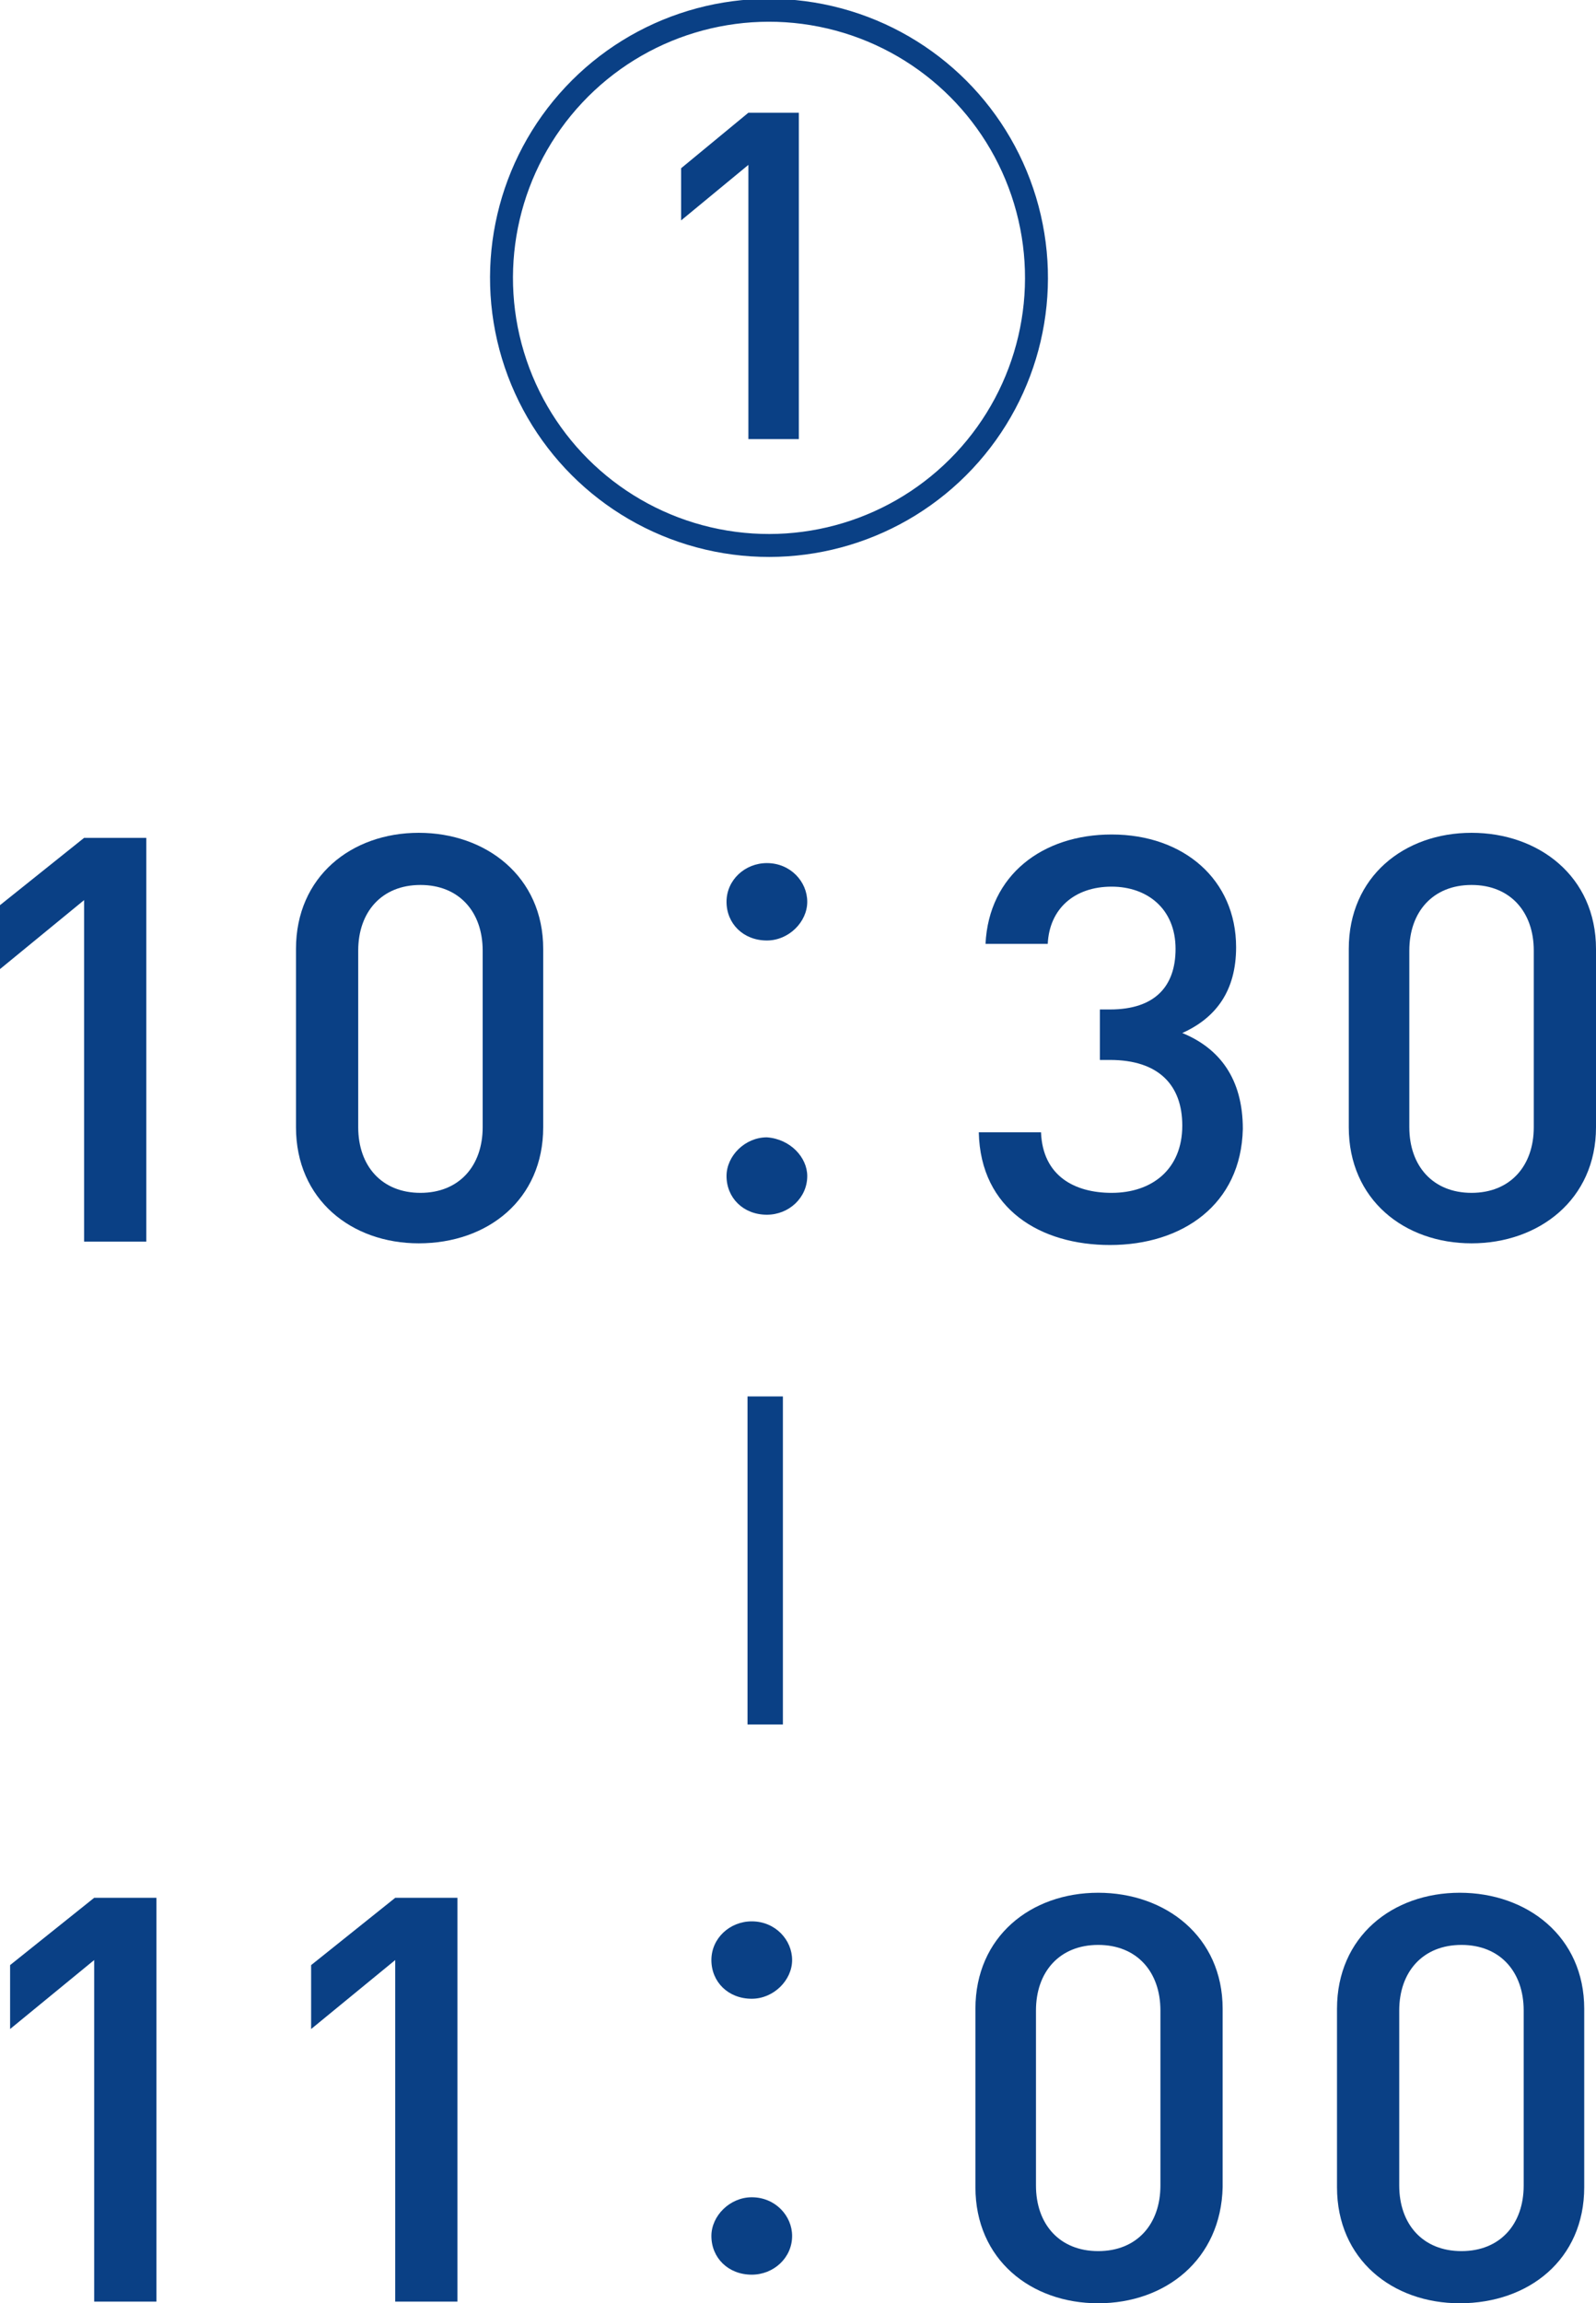
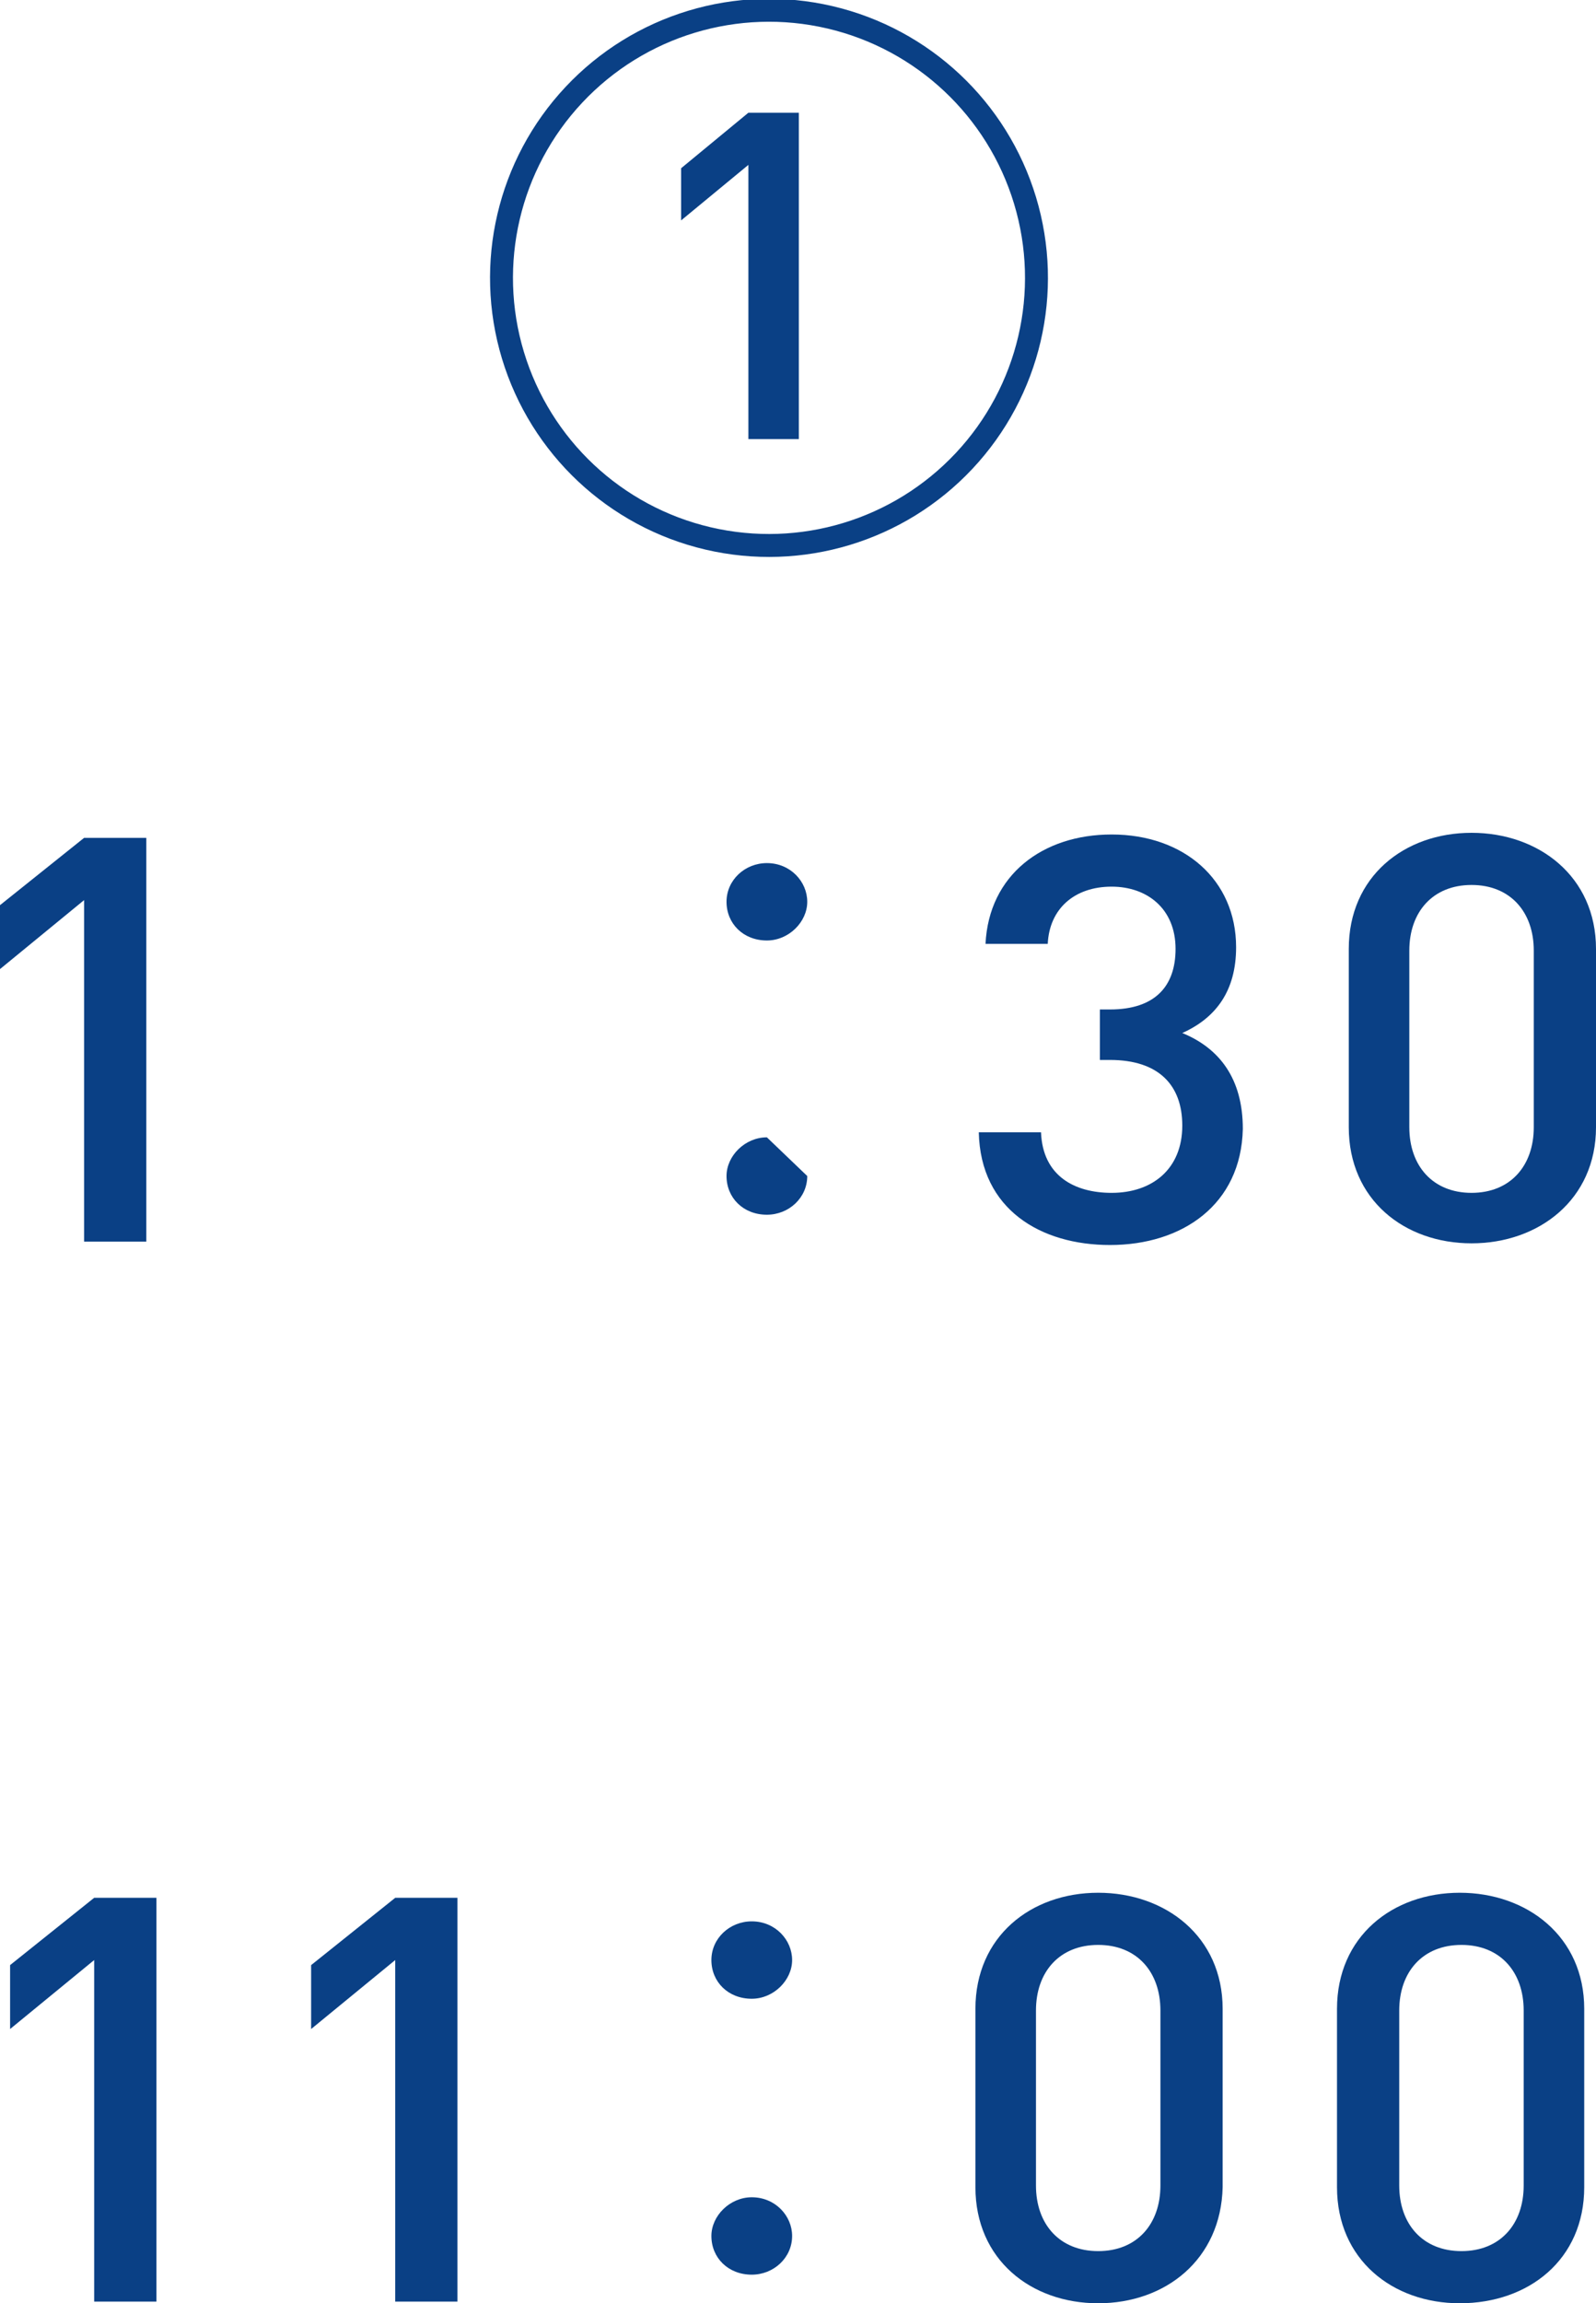
<svg xmlns="http://www.w3.org/2000/svg" version="1.1" id="レイヤー_1" x="0px" y="0px" width="94.9px" height="136.9px" viewBox="0 0 94.9 136.9" enable-background="new 0 0 94.9 136.9" xml:space="preserve">
  <g>
    <g>
      <g>
        <path fill="#0A4085" d="M5,73.7V53.5l-5,4.1v-3.8l5-4h3.7v24H5z" />
-         <path fill="#0A4085" d="M24.9,73.9c-4,0-7.3-2.6-7.3-6.9V56.4c0-4.3,3.3-6.9,7.3-6.9c4,0,7.4,2.6,7.4,6.9v10.6     C32.3,71.3,29,73.9,24.9,73.9z M28.7,56.5c0-2.3-1.4-3.9-3.7-3.9s-3.7,1.6-3.7,3.9V67c0,2.3,1.4,3.9,3.7,3.9s3.7-1.6,3.7-3.9     V56.5z" />
-         <path fill="#0A4085" d="M48,53.6c0,1.2-1.1,2.3-2.4,2.3c-1.4,0-2.4-1-2.4-2.3c0-1.3,1.1-2.3,2.4-2.3C47,51.3,48,52.4,48,53.6z      M48,69.9c0,1.3-1.1,2.3-2.4,2.3c-1.4,0-2.4-1-2.4-2.3c0-1.2,1.1-2.3,2.4-2.3C47,67.7,48,68.8,48,69.9z" />
+         <path fill="#0A4085" d="M48,53.6c0,1.2-1.1,2.3-2.4,2.3c-1.4,0-2.4-1-2.4-2.3c0-1.3,1.1-2.3,2.4-2.3C47,51.3,48,52.4,48,53.6z      M48,69.9c0,1.3-1.1,2.3-2.4,2.3c-1.4,0-2.4-1-2.4-2.3c0-1.2,1.1-2.3,2.4-2.3z" />
        <path fill="#0A4085" d="M66,74c-4.1,0-7.7-2.1-7.8-6.7h3.7c0.1,2.6,2,3.6,4.2,3.6c2.4,0,4.2-1.4,4.2-4c0-2.4-1.4-3.9-4.3-3.9     h-0.6v-3h0.6c2.7,0,3.9-1.4,3.9-3.6c0-2.4-1.7-3.7-3.8-3.7c-2.2,0-3.7,1.3-3.8,3.4h-3.7c0.2-4.1,3.4-6.5,7.5-6.5     c4.3,0,7.4,2.7,7.4,6.7c0,2.6-1.2,4.2-3.2,5.1c2.2,0.9,3.6,2.7,3.6,5.7C73.8,71.6,70.3,74,66,74z" />
        <path fill="#0A4085" d="M87.5,73.9c-4,0-7.3-2.6-7.3-6.9V56.4c0-4.3,3.3-6.9,7.3-6.9s7.4,2.6,7.4,6.9v10.6     C94.9,71.3,91.5,73.9,87.5,73.9z M91.2,56.5c0-2.3-1.4-3.9-3.7-3.9c-2.3,0-3.7,1.6-3.7,3.9V67c0,2.3,1.4,3.9,3.7,3.9     c2.3,0,3.7-1.6,3.7-3.9V56.5z" />
        <path fill="#0A4085" d="M5.6,136.7v-20.2l-5,4.1v-3.8l5-4h3.7v24H5.6z" />
        <path fill="#0A4085" d="M23.5,136.7v-20.2l-5,4.1v-3.8l5-4h3.7v24H23.5z" />
        <path fill="#0A4085" d="M47.1,116.5c0,1.2-1.1,2.3-2.4,2.3c-1.4,0-2.4-1-2.4-2.3c0-1.3,1.1-2.3,2.4-2.3     C46.1,114.2,47.1,115.3,47.1,116.5z M47.1,132.9c0,1.3-1.1,2.3-2.4,2.3c-1.4,0-2.4-1-2.4-2.3c0-1.2,1.1-2.3,2.4-2.3     C46.1,130.6,47.1,131.7,47.1,132.9z" />
        <path fill="#0A4085" d="M65.3,136.9c-4,0-7.3-2.6-7.3-6.9v-10.6c0-4.3,3.3-6.9,7.3-6.9c4,0,7.4,2.6,7.4,6.9V130     C72.6,134.3,69.3,136.9,65.3,136.9z M69,119.5c0-2.3-1.4-3.9-3.7-3.9c-2.3,0-3.7,1.6-3.7,3.9v10.4c0,2.3,1.4,3.9,3.7,3.9     c2.3,0,3.7-1.6,3.7-3.9V119.5z" />
        <path fill="#0A4085" d="M86.8,136.9c-4,0-7.3-2.6-7.3-6.9v-10.6c0-4.3,3.3-6.9,7.3-6.9c4,0,7.4,2.6,7.4,6.9V130     C94.2,134.3,90.9,136.9,86.8,136.9z M90.6,119.5c0-2.3-1.4-3.9-3.7-3.9s-3.7,1.6-3.7,3.9v10.4c0,2.3,1.4,3.9,3.7,3.9     s3.7-1.6,3.7-3.9V119.5z" />
      </g>
-       <line fill="none" stroke="#0A4085" stroke-width="2.104" stroke-miterlimit="10" x1="45.5" y1="83" x2="45.5" y2="102.5" />
    </g>
    <g>
      <g>
        <g>
          <path fill="#0A4085" d="M44.5,26.2V9.8l-4,3.3V10l4-3.3h3v19.4H44.5z" />
        </g>
      </g>
      <ellipse transform="matrix(0.228 -0.974 0.974 0.228 19.137 57.243)" fill="none" stroke="#0A4085" stroke-width="1.363" stroke-miterlimit="10" cx="45.7" cy="16.6" rx="15.9" ry="15.9" />
    </g>
  </g>
</svg>